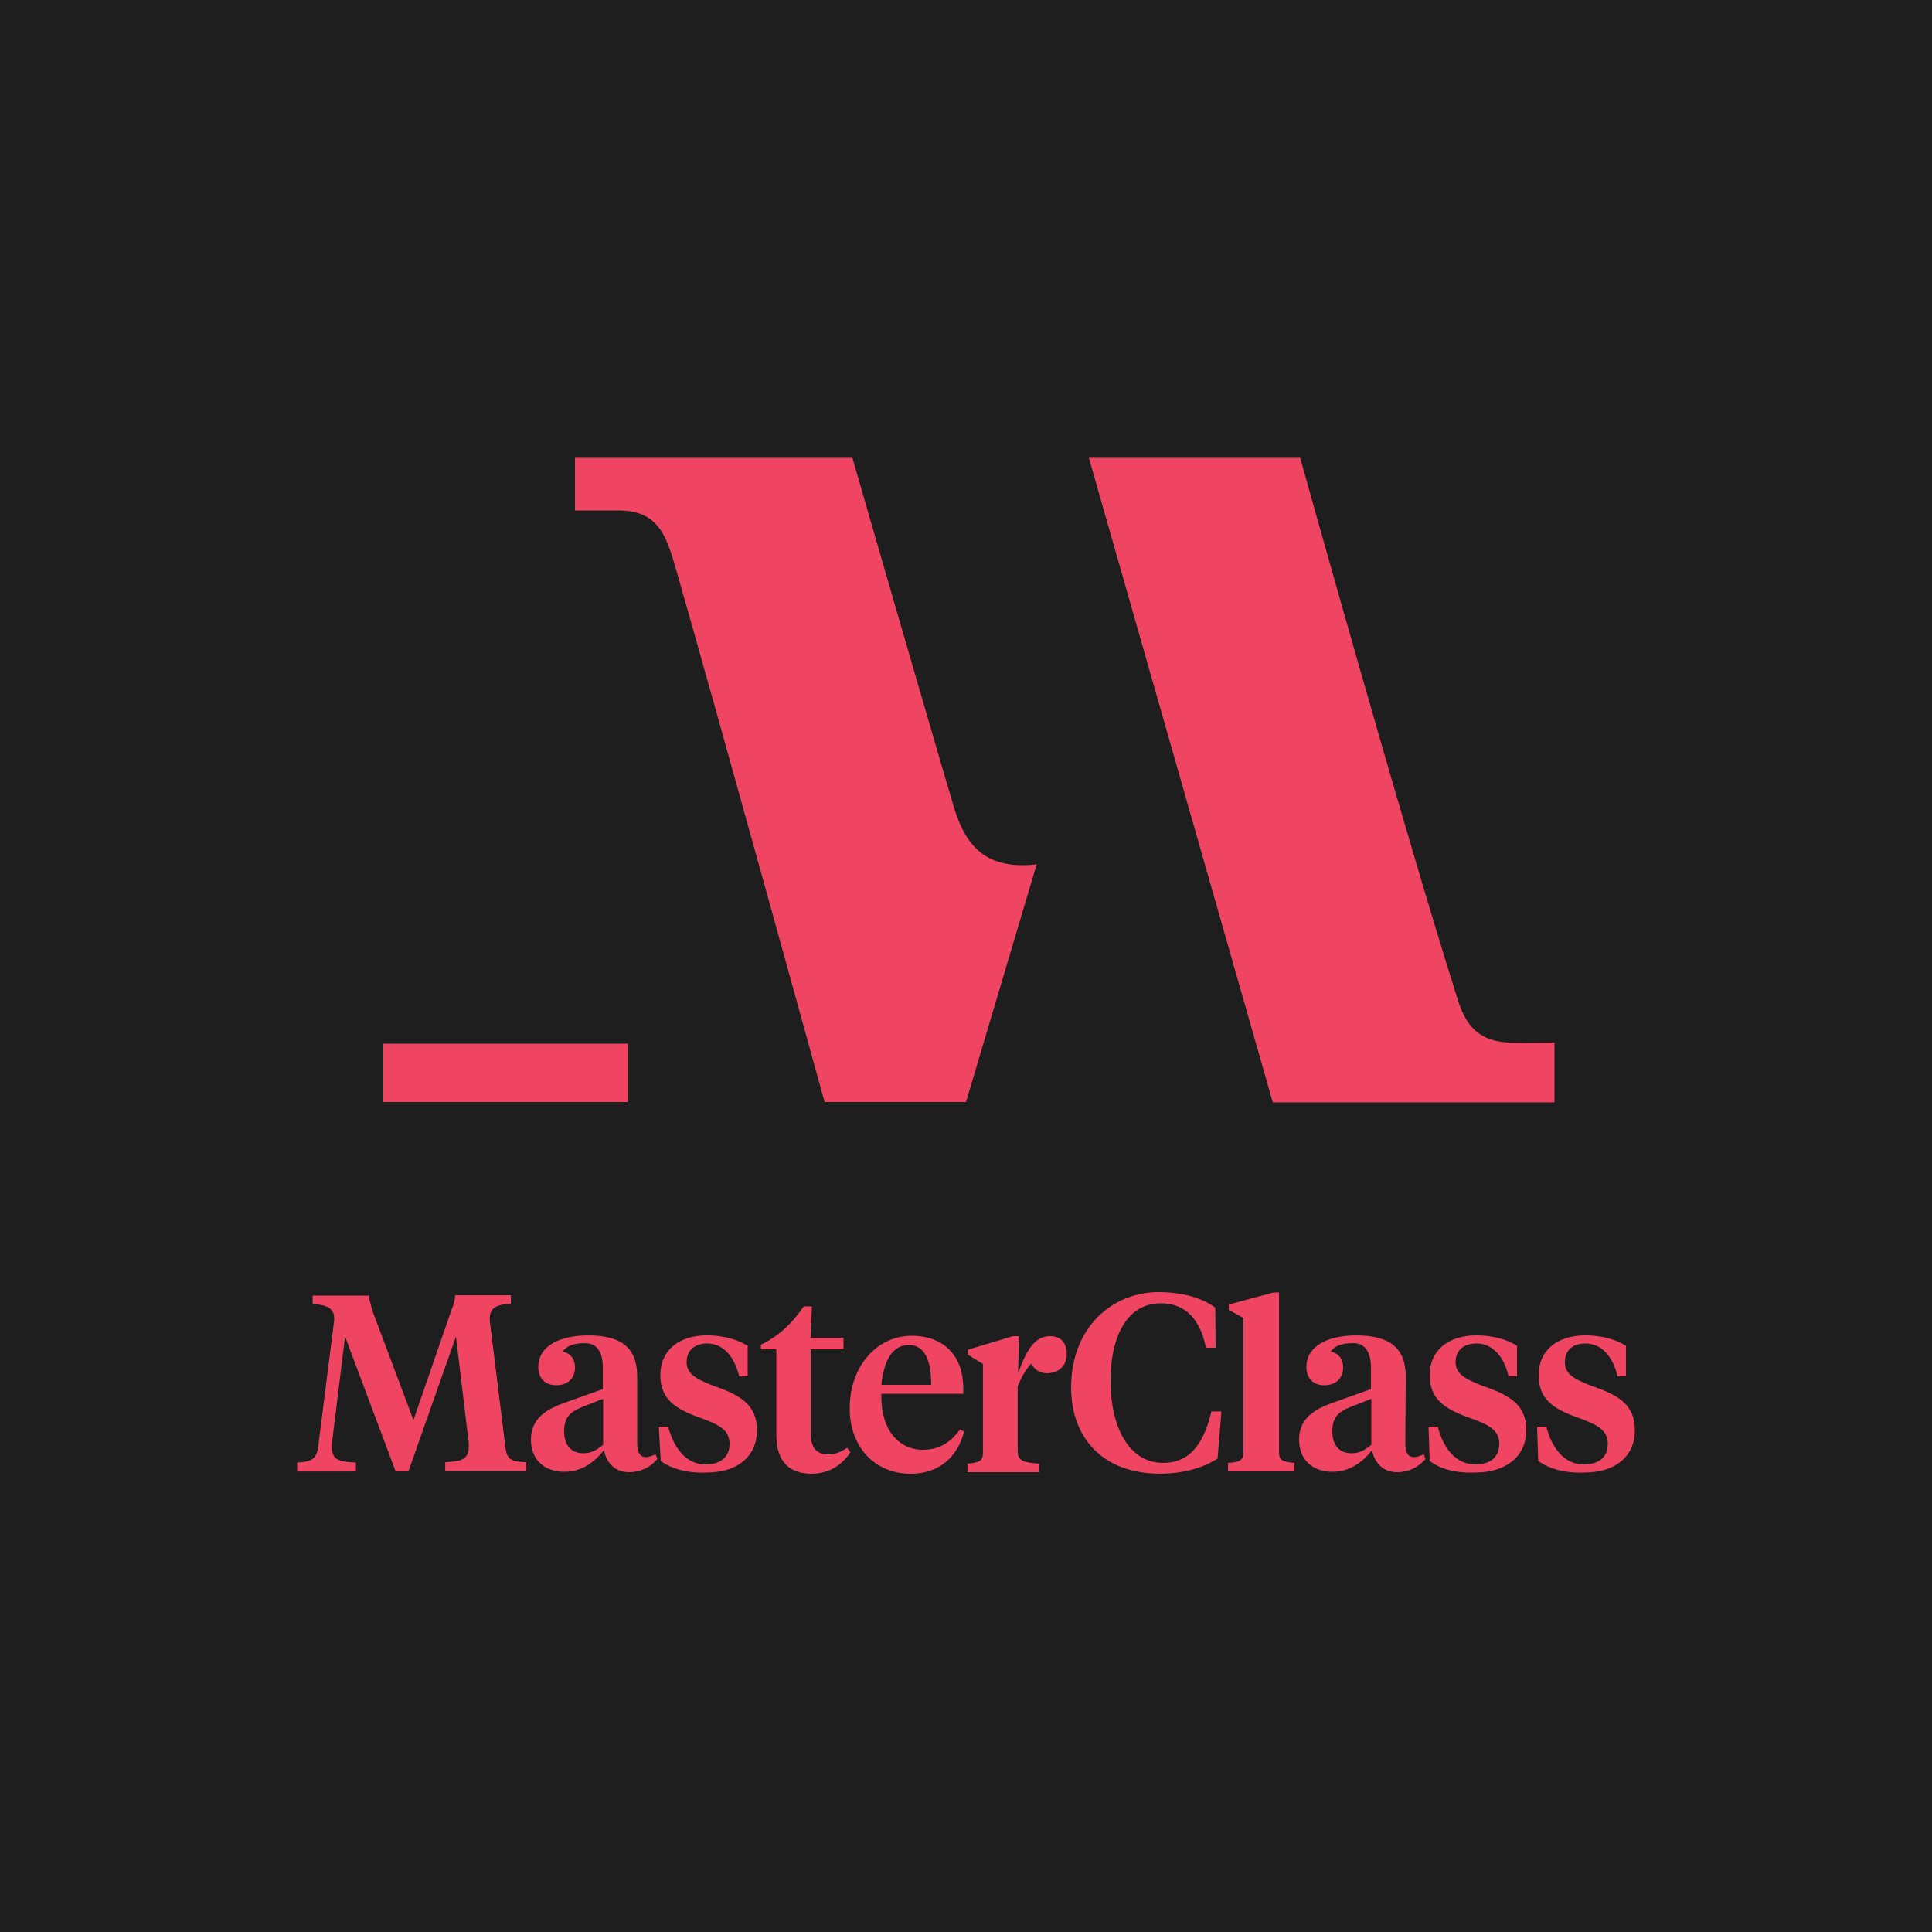
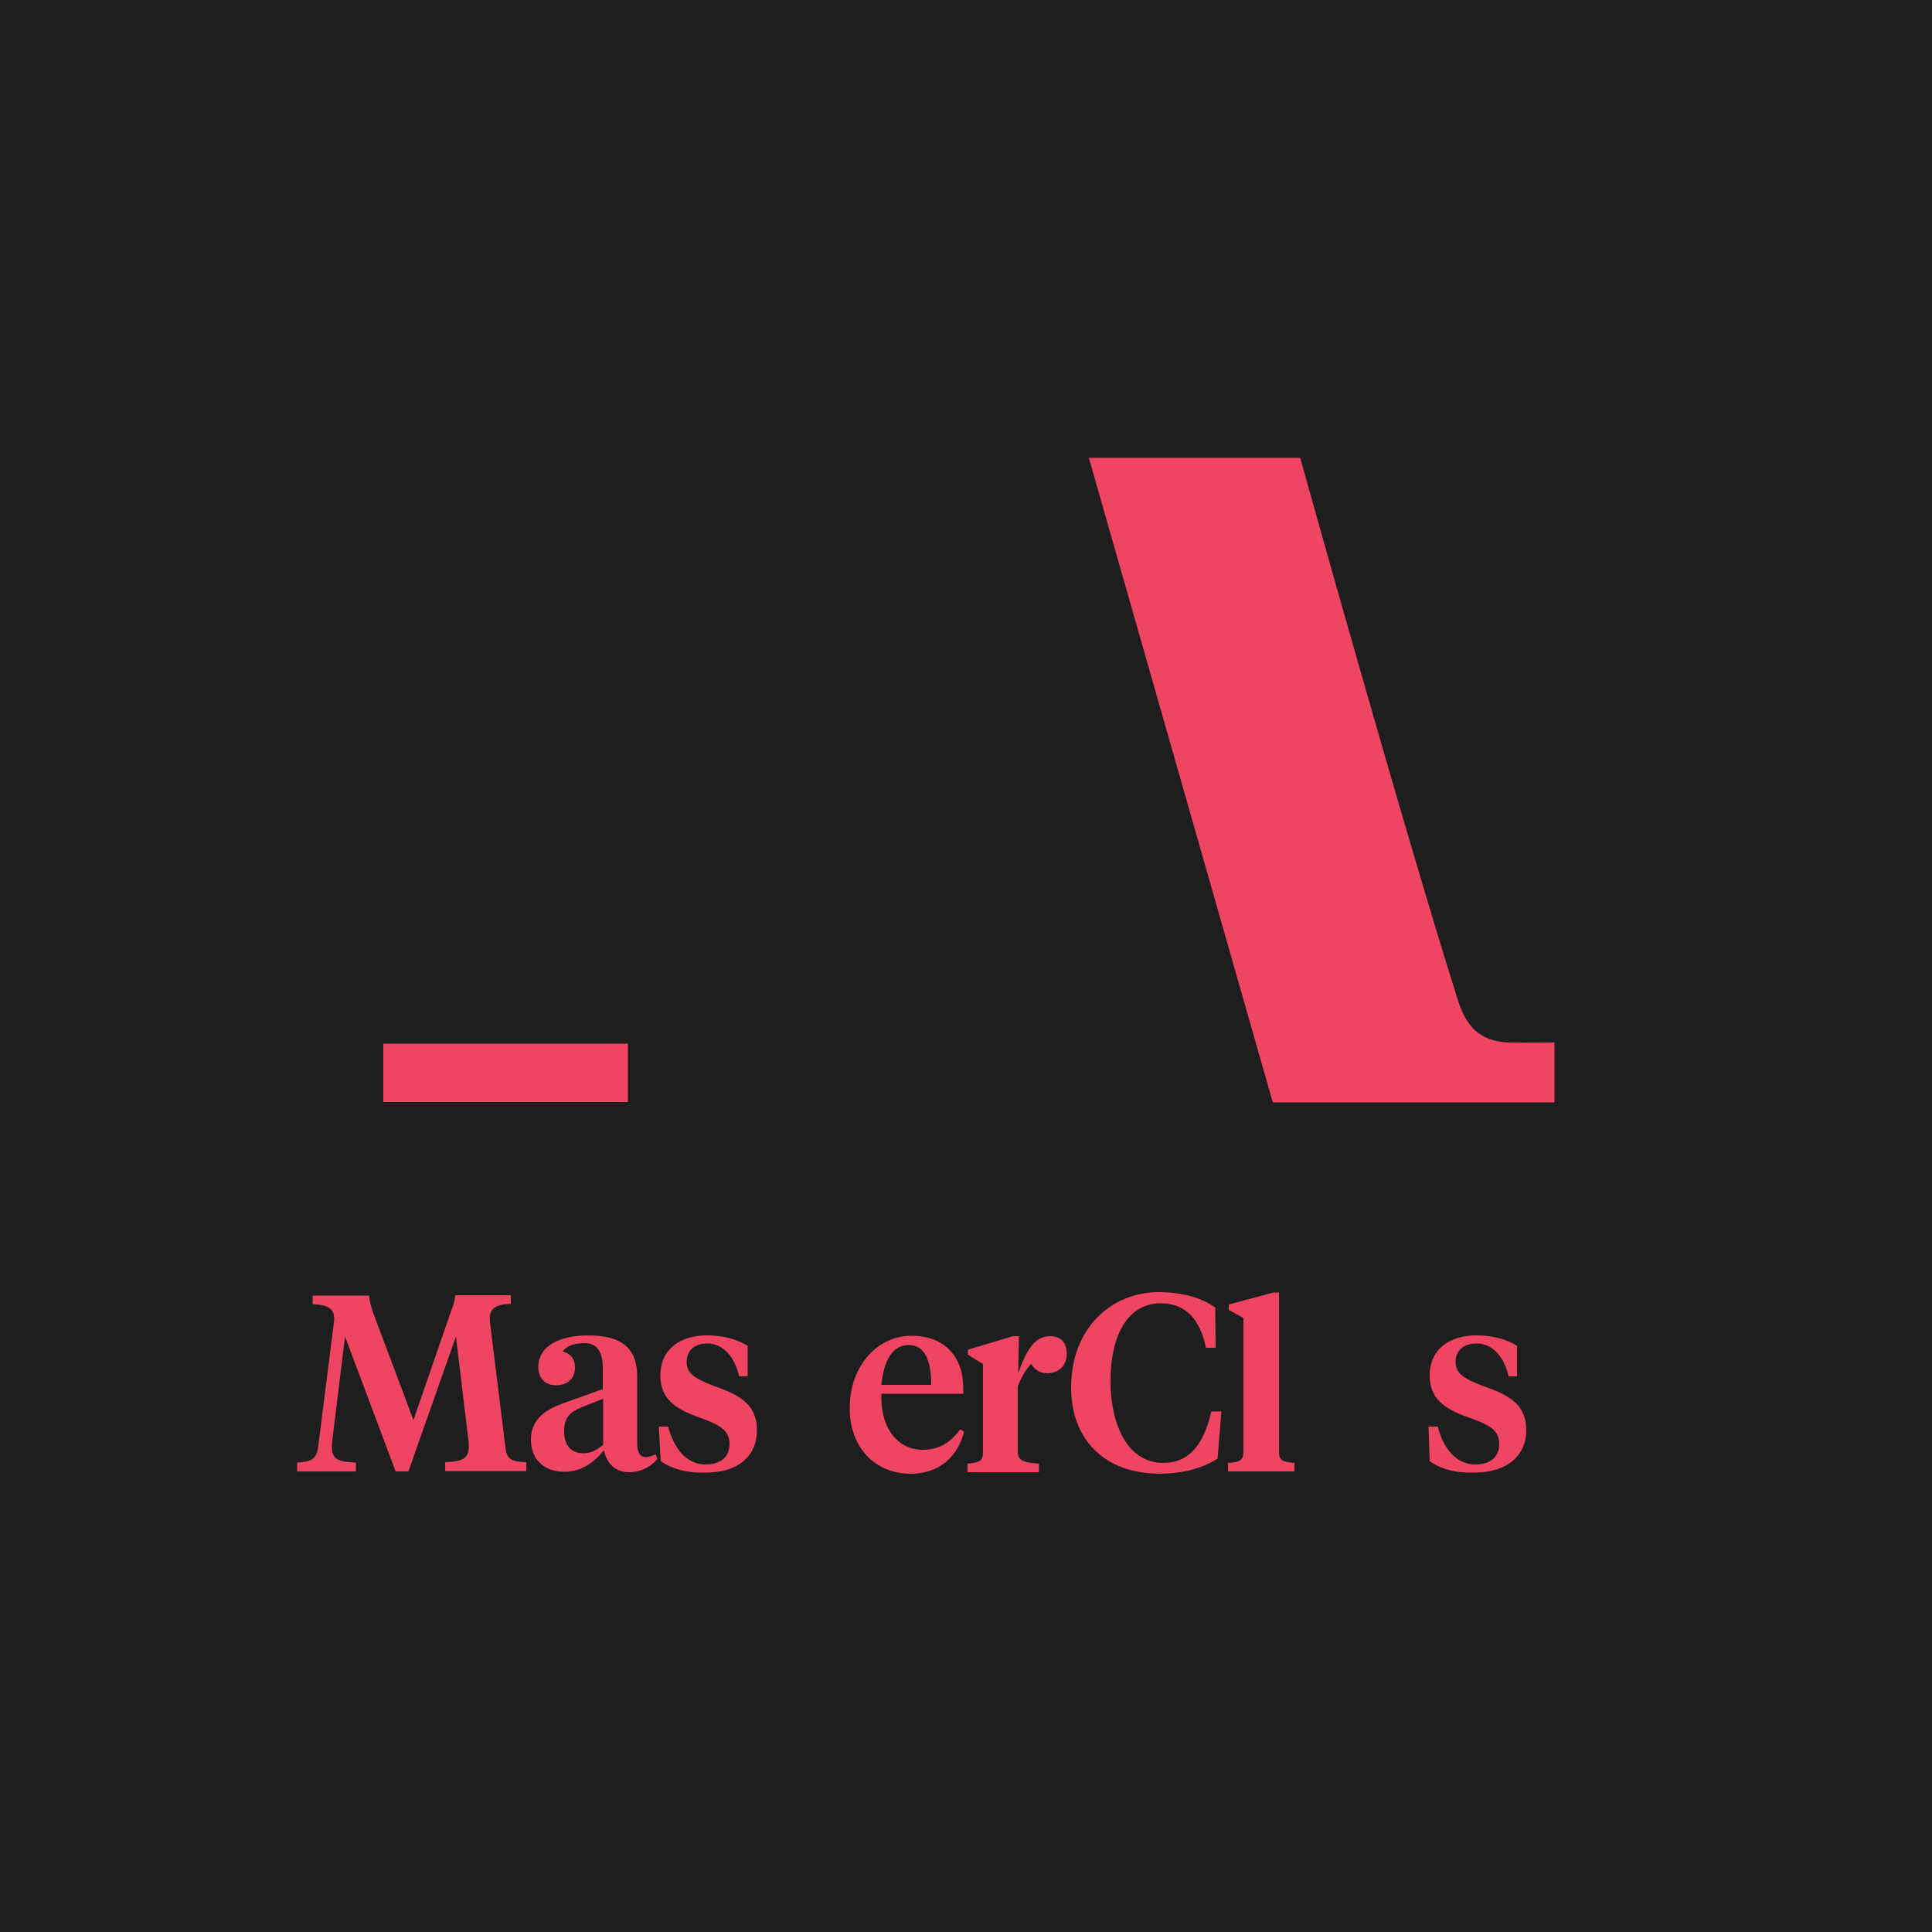
<svg xmlns="http://www.w3.org/2000/svg" version="1.1" id="Layer_1" x="0px" y="0px" viewBox="0 0 512 512" style="enable-background:new 0 0 512 512;" xml:space="preserve">
  <style type="text/css">
	.st0{fill:#1E1E1E;}
	.st1{fill:#EF4562;}
</style>
  <g>
    <rect class="st0" width="512" height="512" />
    <path class="st1" d="M120.83,354.2l-12.6,35.74h-3.38L91.44,354.2l-3.38,27.55c-0.1,0.51-0.1,1.33-0.1,1.64   c0,3.28,1.43,3.99,6.35,4.2v2.36H78.75v-2.36c3.79-0.2,5.02-0.92,5.53-3.89l4.2-33.18c0.51-3.58-1.33-4.71-5.63-4.92v-2.25h14.95   c0.1,1.43,0.51,2.56,0.92,4.1l10.85,28.88l10.04-29.08c0.61-1.43,0.92-2.56,1.02-3.99h14.75v2.25c-4.3,0.2-5.94,1.33-5.53,4.92   l4.1,33.18c0.31,3.17,1.74,3.79,5.53,3.89v2.36h-21.5v-2.36c4.61-0.2,6.25-0.92,6.25-4.2c0-0.31,0-1.02-0.1-1.64L120.83,354.2z" />
    <path class="st1" d="M173.77,385.43c-0.82,0.31-1.74,0.72-2.66,0.72c-1.64,0-2.25-1.54-2.25-3.79l0,0v-17.61   c0-7.88-4.61-10.85-13-10.85c-7.48,0-13.21,2.76-13.21,8.4c0,2.97,1.84,4.81,4.71,4.81c3.07,0,5.02-1.84,5.02-4.71   c0-2.15-1.13-3.79-3.28-4.2c0.92-1.43,2.76-2.25,5.94-2.25c3.38,0,4.71,2.66,4.71,6.55v5.63l-10.04,3.58   c-4.92,1.74-9.01,4.2-9.01,9.83c0,5.22,3.48,8.5,8.91,8.5c4.81,0,8.29-2.97,10.44-5.73c0.72,3.58,3.07,5.84,6.66,5.84   c3.07,0,5.63-1.33,7.48-3.48L173.77,385.43z M159.74,382.98c-1.84,1.43-3.17,2.15-5.12,2.15c-3.48,0-5.12-2.36-5.12-5.84   c0-3.79,1.74-5.12,4.61-6.35l5.73-2.25v12.29H159.74z" />
    <path class="st1" d="M175.1,387.17l-0.51-9.11h2.46c1.54,5.73,4.81,10.04,9.93,10.04c3.58,0,6.35-1.64,6.35-5.43   c0-3.58-2.46-5.02-7.58-6.86c-7.07-2.46-10.75-5.22-10.75-11.37c0-6.66,5.02-10.55,12.29-10.55c4.3,0,7.99,1.02,10.85,2.76v8.09   h-2.25c-1.13-4.71-3.89-8.7-8.5-8.7c-3.38,0-5.43,1.95-5.43,4.92c0,2.97,2.15,4.4,7.27,6.35c7.17,2.46,11.37,5.12,11.37,11.67   c0,7.07-5.22,11.26-13.41,11.26C182.07,390.45,177.87,389.22,175.1,387.17z" />
-     <path class="st1" d="M214.84,354.51h8.7v3.07h-8.7v22.12c0,3.99,1.54,5.73,4.71,5.73c1.74,0,3.28-0.61,4.92-1.74l0.92,1.13   c-2.15,3.28-5.53,5.73-10.34,5.73c-5.43,0-9.32-2.76-9.32-10.34v-22.63h-4.1v-1.23c4.61-2.15,8.4-5.73,11.37-10.14h2.15   L214.84,354.51z" />
    <path class="st1" d="M254.46,378.78c-2.46,3.38-5.43,5.43-9.93,5.43c-6.55,0-11.26-5.63-10.96-14.85h21.71v-1.54   c0-7.99-4.71-13.82-13.72-13.82c-9.01,0-16.38,7.88-16.38,19.25c0,10.14,6.55,17.31,16.18,17.31c7.58,0,12.49-4.61,14.13-11.16   L254.46,378.78z M240.84,356.45c4.3,0,5.94,4.2,5.94,10.55h-13.21C234.19,360.86,236.34,356.45,240.84,356.45z" />
    <path class="st1" d="M322.05,346.52l0.1,10.65h-2.56c-1.54-7.58-5.43-11.78-11.98-11.78c-9.11,0-13.31,9.11-13.31,20.48   c0,12.39,4.92,21.81,13.93,21.81c6.35,0,10.55-3.99,12.8-13.62h2.66l-1.02,12.49c-3.89,2.46-9.01,3.99-15.36,3.99   c-14.54,0-23.45-9.01-23.45-22.84c0-15.46,10.34-25.29,23.45-25.29C313.45,342.53,318.36,343.86,322.05,346.52z" />
    <path class="st1" d="M338.94,384.72c0,2.36,0.92,2.66,4.1,2.97v2.25h-17.61v-2.25c3.07-0.2,4.1-0.61,4.1-2.97v-35.43l-3.89-2.15   v-1.43l11.78-3.17h1.54V384.72z" />
-     <path class="st1" d="M377.34,385.43c-0.82,0.31-1.74,0.72-2.66,0.72c-1.74,0-2.25-1.54-2.25-3.79l0.1-17.61   c0-7.88-4.71-10.85-13.11-10.85c-7.48,0-13.21,2.76-13.21,8.4c0,2.97,1.84,4.81,4.71,4.81c3.07,0,5.02-1.84,5.02-4.71   c0-2.15-1.13-3.79-3.28-4.2c0.92-1.43,2.76-2.25,5.94-2.25c3.38,0,4.71,2.66,4.71,6.55v5.63l-10.04,3.58   c-4.92,1.74-9.01,4.2-9.01,9.83c0,5.22,3.48,8.5,8.91,8.5c4.81,0,8.29-2.97,10.44-5.73c0.72,3.58,3.07,5.84,6.66,5.84   c3.07,0,5.63-1.33,7.48-3.48L377.34,385.43z M363.32,382.98c-1.84,1.43-3.17,2.15-5.12,2.15c-3.48,0-5.12-2.36-5.12-5.84   c0-3.79,1.84-5.22,4.61-6.35l5.73-2.25v12.29H363.32z" />
    <path class="st1" d="M378.88,387.17l-0.31-9.11h2.46c1.43,5.73,4.81,10.04,9.93,10.04c3.58,0,6.35-1.64,6.35-5.43   c0-3.58-2.46-5.02-7.68-6.86c-7.07-2.46-10.75-5.22-10.75-11.37c0-6.66,5.02-10.55,12.39-10.55c4.2,0,7.99,1.02,10.75,2.76v8.09   h-2.25c-1.02-4.71-3.89-8.7-8.5-8.7c-3.48,0-5.53,1.95-5.53,4.92c0,2.97,2.15,4.4,7.27,6.35c7.27,2.46,11.47,5.12,11.47,11.67   c0,7.07-5.43,11.26-13.62,11.26C385.64,390.45,381.54,389.22,378.88,387.17z" />
-     <path class="st1" d="M407.65,387.17l-0.31-9.11h2.46c1.43,5.73,4.81,10.04,9.93,10.04c3.58,0,6.35-1.64,6.35-5.43   c0-3.58-2.56-5.02-7.58-6.86c-7.17-2.46-10.75-5.22-10.75-11.37c0-6.66,5.02-10.55,12.39-10.55c4.2,0,7.99,1.02,10.75,2.76v8.09   h-2.25c-1.02-4.71-3.89-8.7-8.5-8.7c-3.48,0-5.43,1.95-5.43,4.92c0,2.97,1.95,4.4,7.17,6.35c7.27,2.46,11.37,5.12,11.37,11.67   c0,7.07-5.22,11.26-13.41,11.26C414.62,390.45,410.52,389.22,407.65,387.17z" />
    <path class="st1" d="M278.32,354.1c-3.58,0-5.94,2.56-8.5,9.83l0.2-9.83h-1.54l-11.98,3.58v1.33l3.99,2.46v23.45   c0,2.36-1.02,2.66-4.1,2.97v2.25h18.94v-2.25c-4.1-0.31-5.63-0.72-5.63-3.38v-17.1c0.92-2.36,2.05-4.3,3.58-6.04   c0.82,1.54,2.25,2.56,4.2,2.56c3.17,0,5.22-2.15,5.22-5.02C282.73,355.74,280.99,354.1,278.32,354.1z" />
-     <path class="st1" d="M152.47,121.34h73.42c0,0,20.99,72.7,26.93,92.67c3.28,10.85,9.01,16.49,21.91,15.05L256,292.04h-37.48   c0,0-28.88-104.76-39.32-141c-2.56-8.91-4.61-15.77-15.36-15.77s-11.47,0-11.47,0v-13.93H152.47z" />
    <path class="st1" d="M288.56,121.34h56.01c0,0,27.14,97.48,41.78,143.67c2.15,6.86,5.63,10.96,13.52,11.26   c3.07,0.1,12.08,0,12.08,0v15.87h-74.65L288.56,121.34z" />
    <rect x="101.58" y="276.58" class="st1" width="64.82" height="15.46" />
  </g>
</svg>